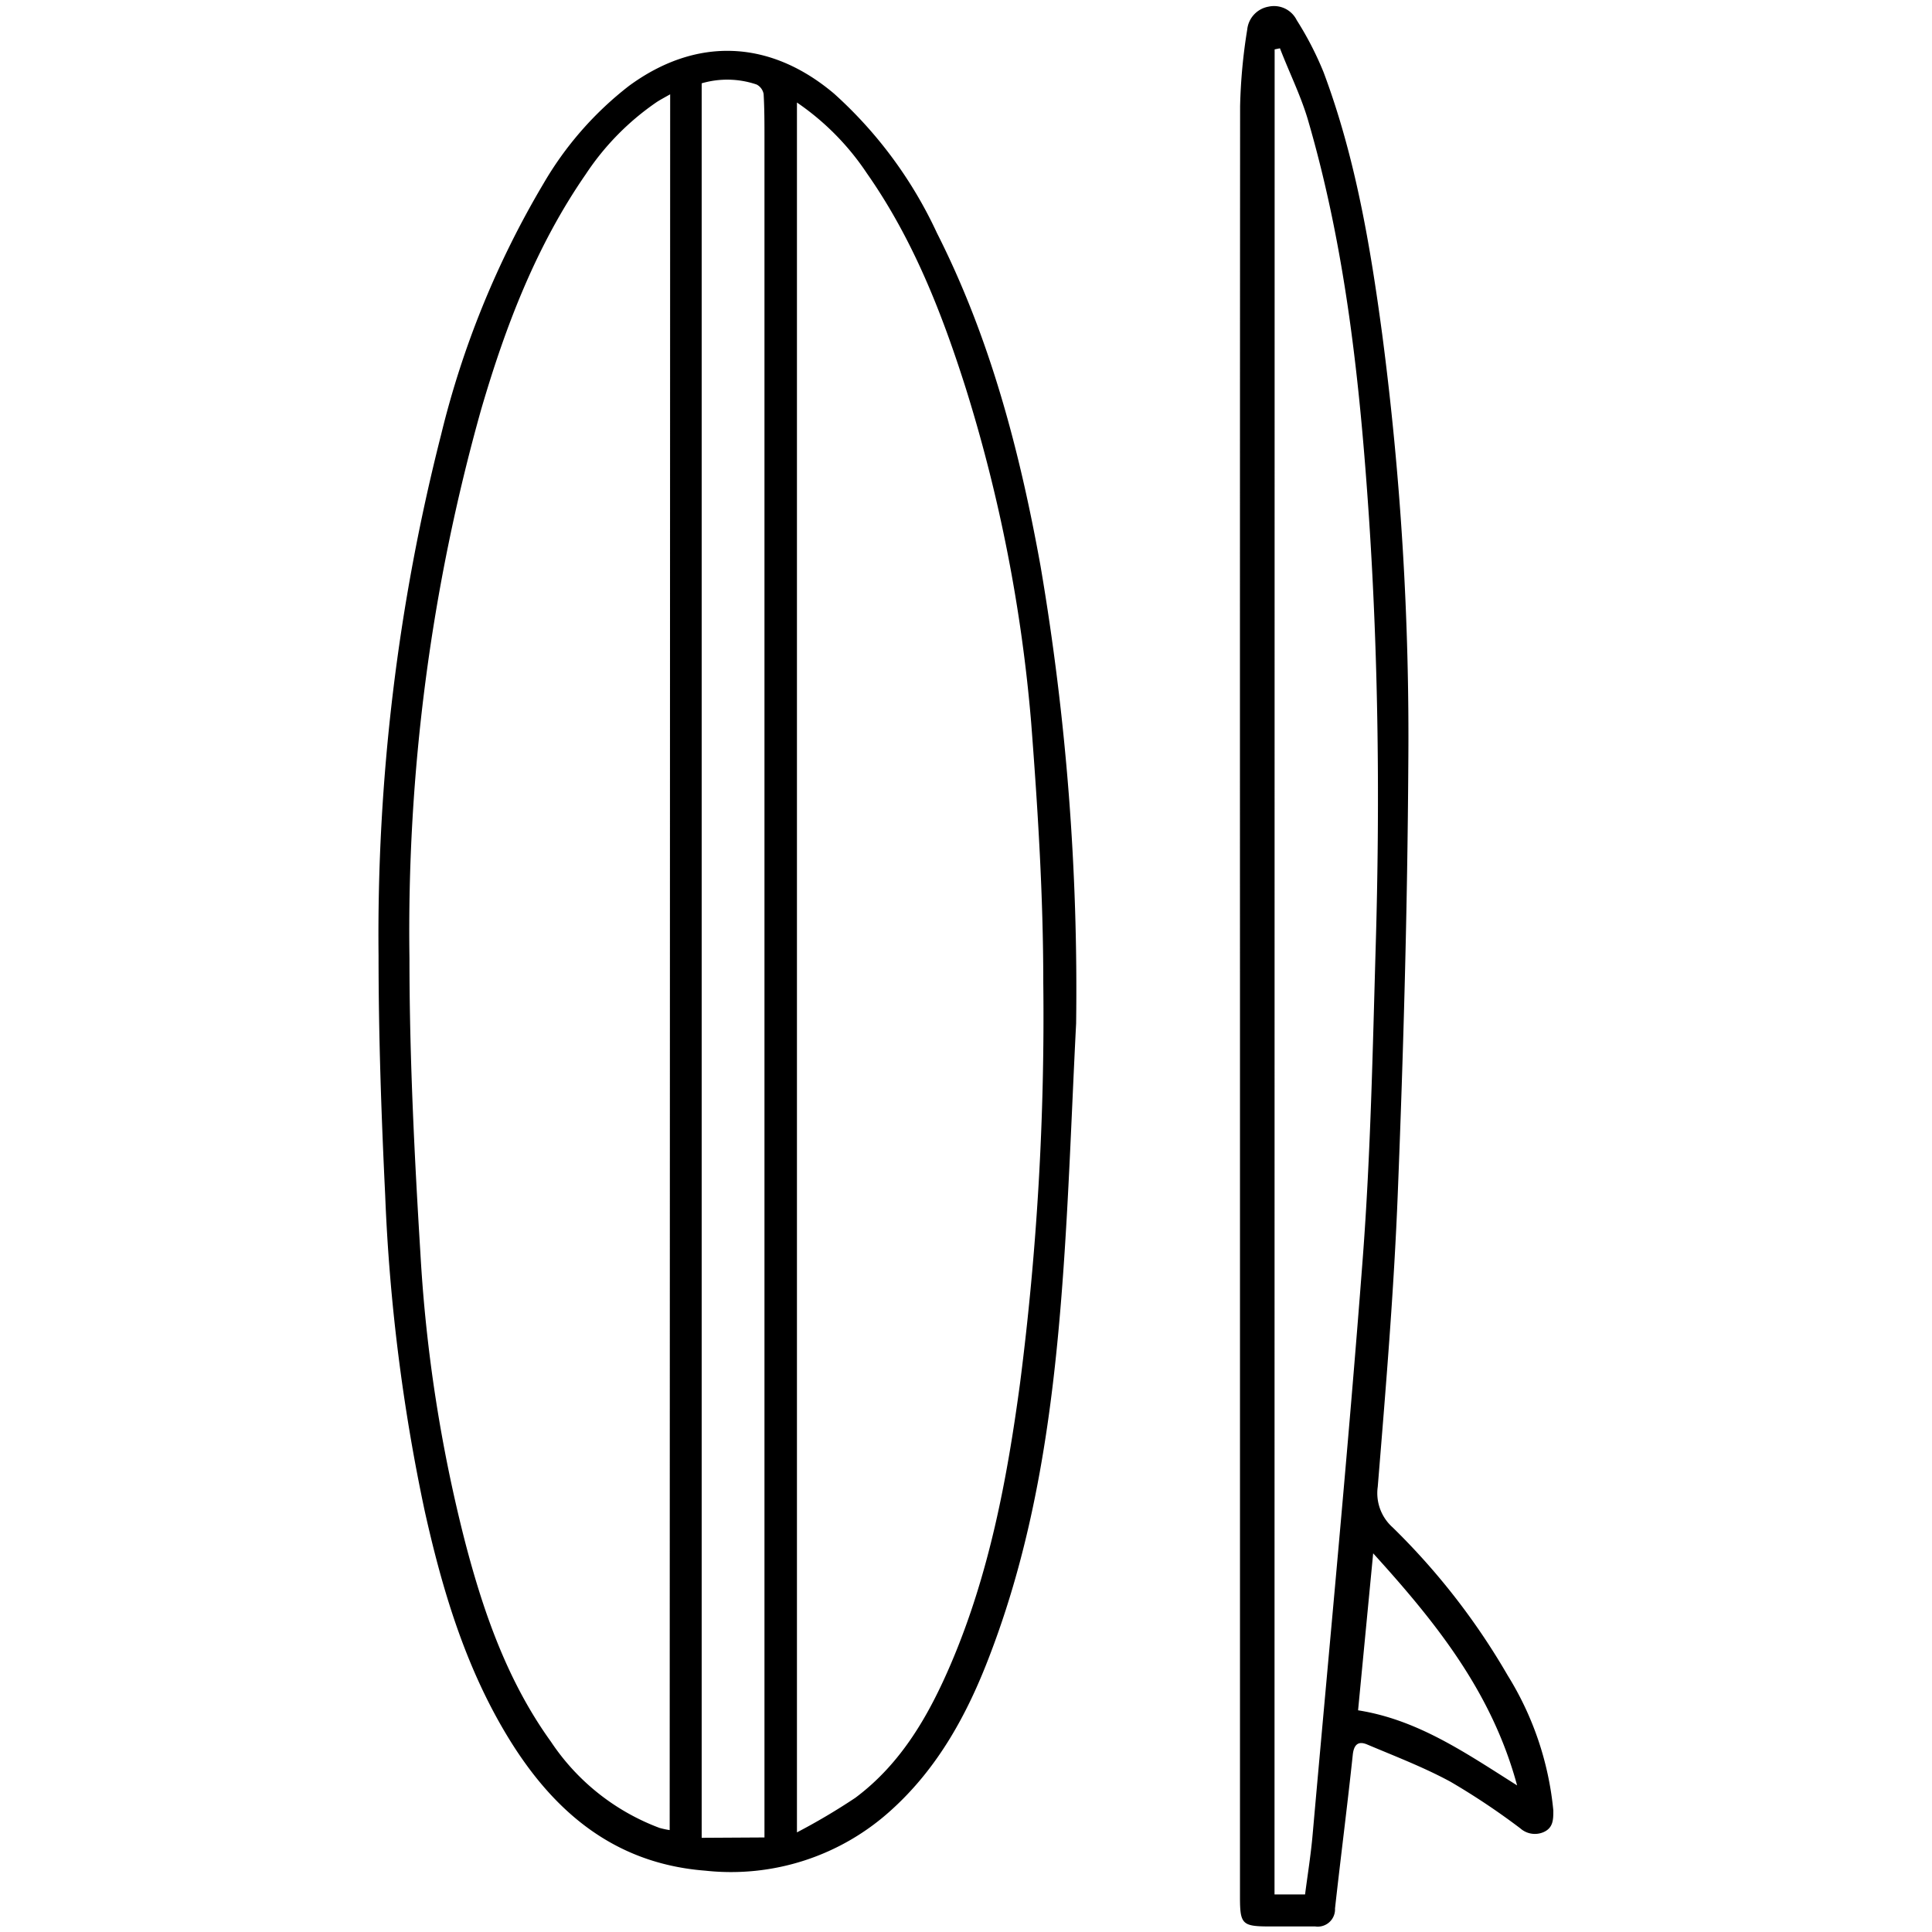
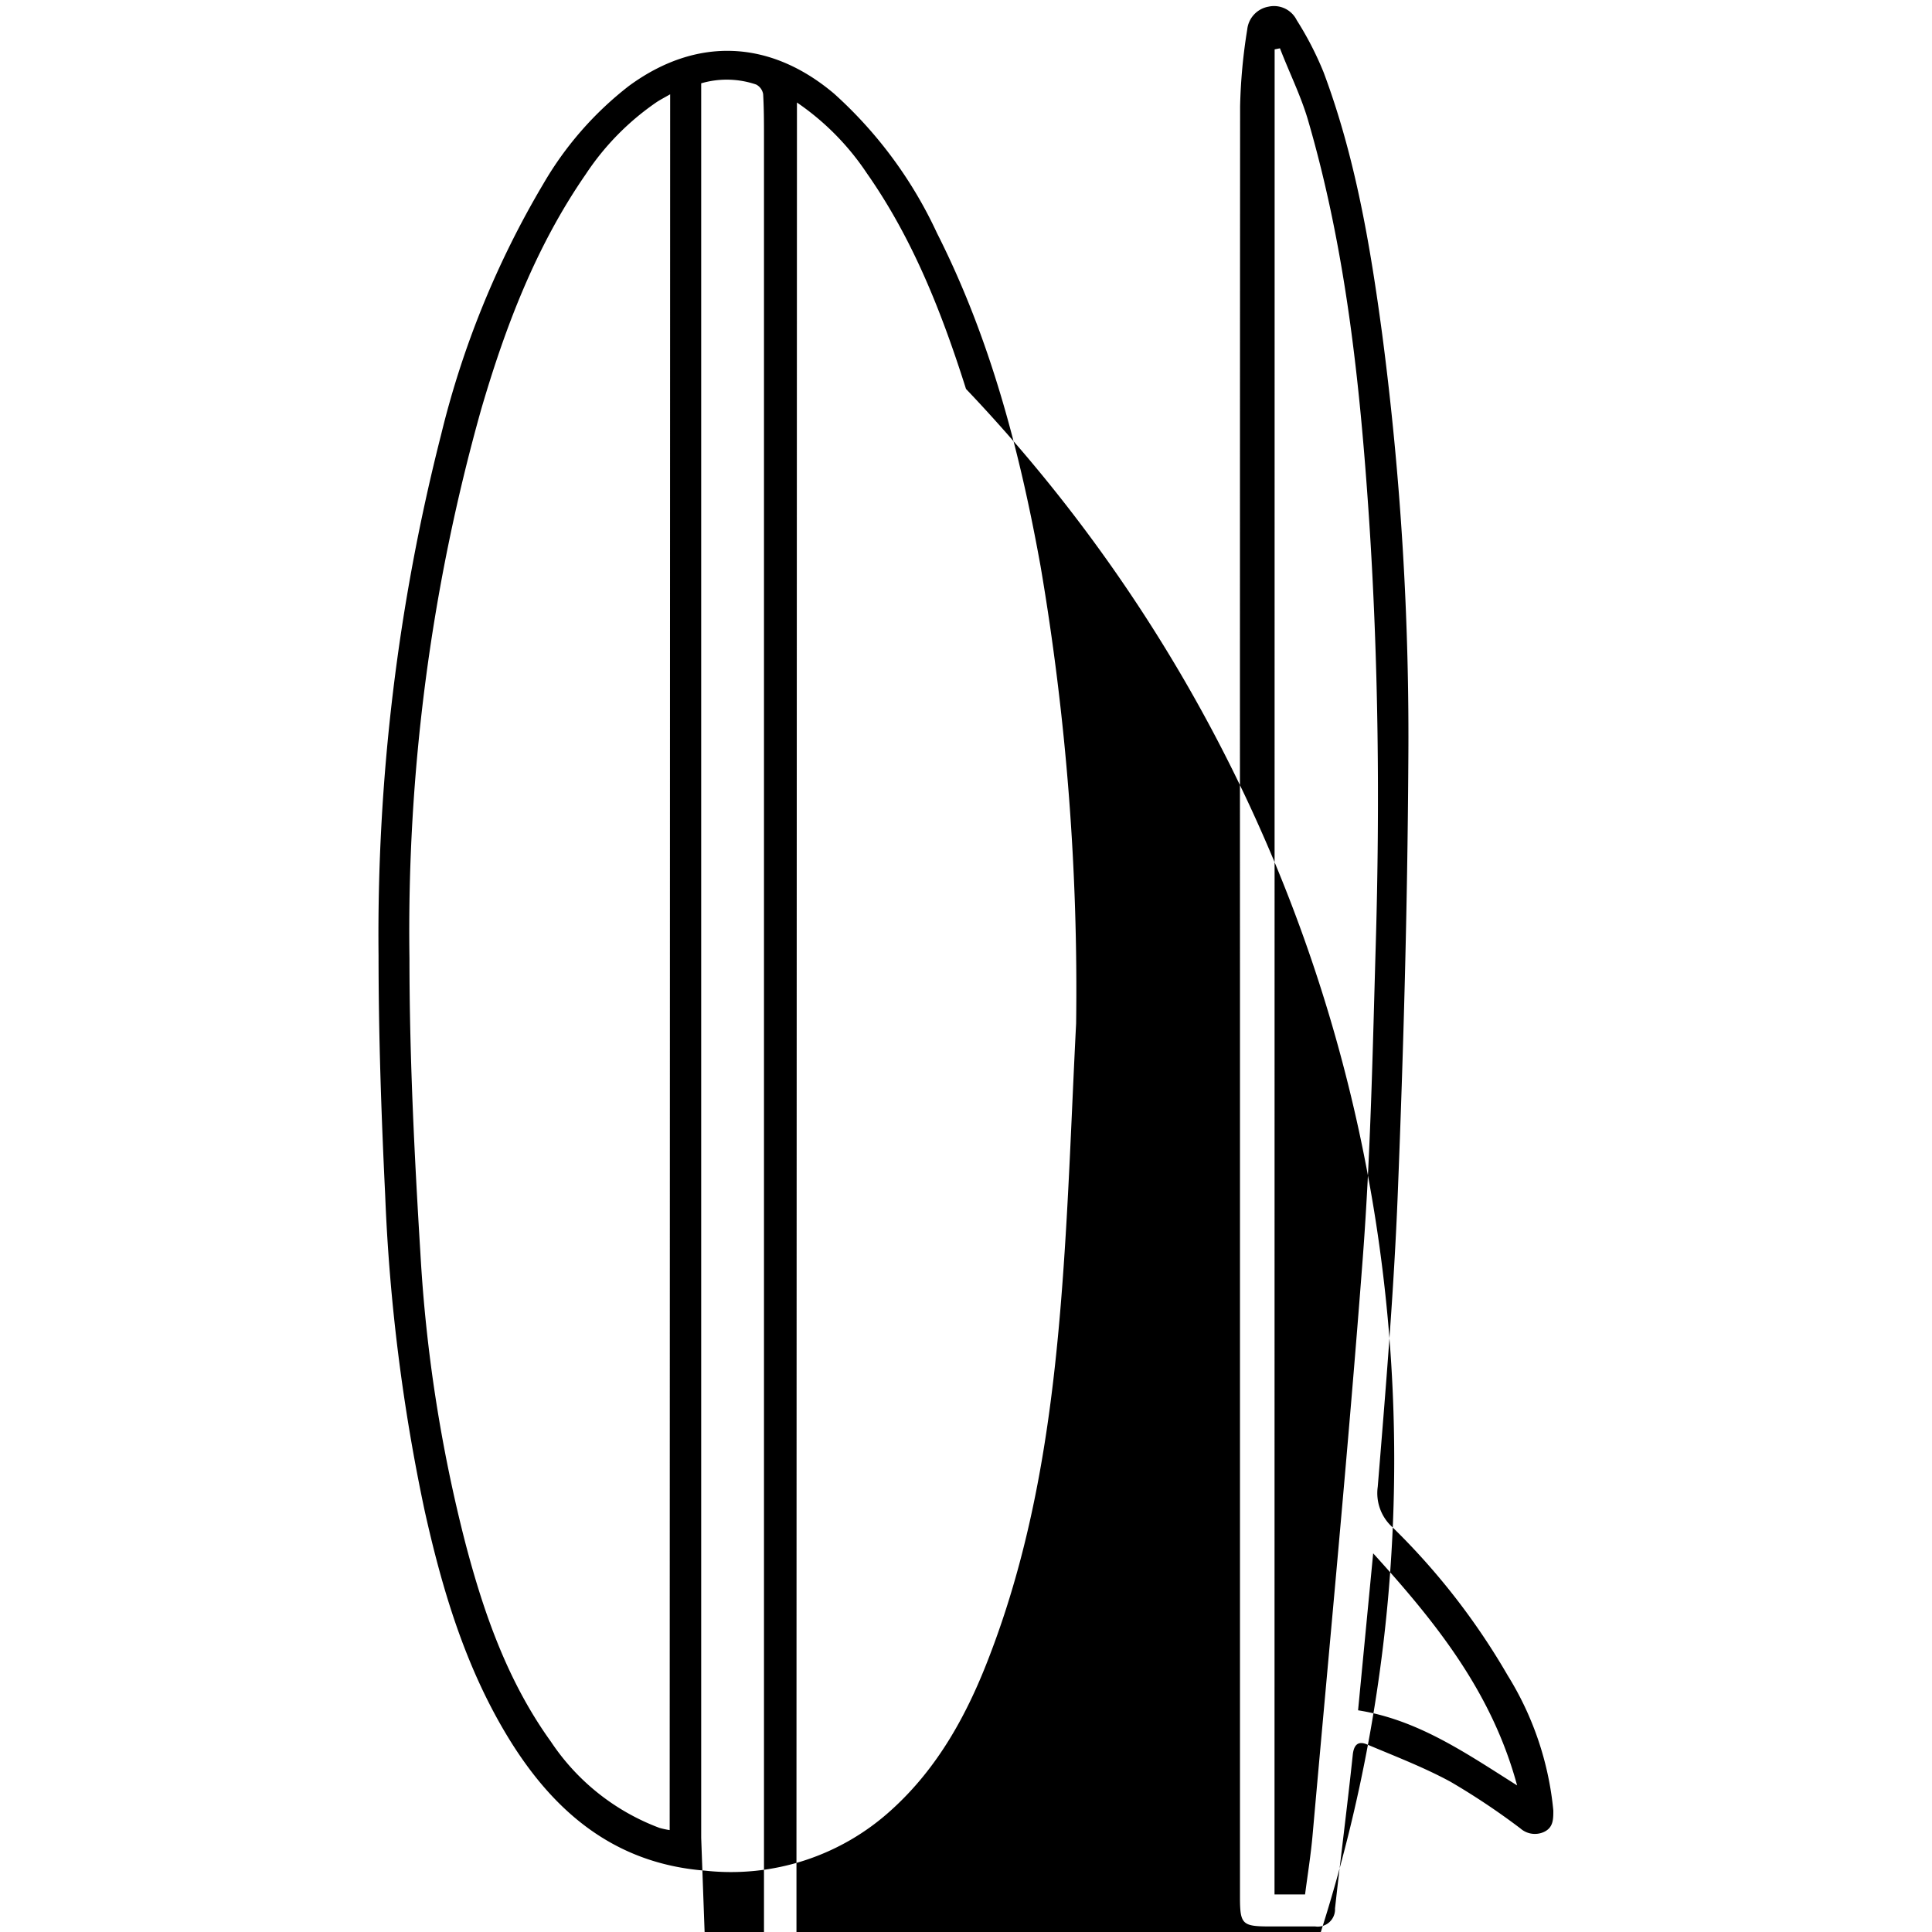
<svg xmlns="http://www.w3.org/2000/svg" width="160" height="160" viewBox="0 0 160 160">
  <g data-name="SURFBOARDS" fill="#000000">
-     <path d="M89.12 84.76c-.37 7.2-.6 14.41-1.14 21.6C87.2 116.8 85.77 127.14 82 137c-1.84 4.86-4.28 9.38-8.21 12.92a19.71 19.71 0 0 1-15.39 5c-7.7-.6-12.79-5.09-16.55-11.42-3.39-5.7-5.26-12-6.68-18.38A154.89 154.89 0 0 1 31.9 99c-.32-6.62-.55-13.24-.55-19.86A167.62 167.62 0 0 1 36.53 36 75.81 75.81 0 0 1 45 15.22a28.1 28.1 0 0 1 7.08-8.1c5.58-4.1 11.69-3.85 17 .64a35.71 35.71 0 0 1 8.52 11.55C82 28 84.46 37.37 86.18 46.92a208.71 208.71 0 0 1 2.94 37.84zM55.5 7.81c-.46.26-.78.43-1.08.62a21.77 21.77 0 0 0-5.91 6c-4.11 5.94-6.65 12.59-8.66 19.47a159.49 159.49 0 0 0-5.94 45.48c0 8.16.41 16.33.91 24.48a124.18 124.18 0 0 0 3.7 23.85c1.53 5.86 3.52 11.55 7.1 16.52a18.64 18.64 0 0 0 9 7.15 7.16 7.16 0 0 0 .84.18zm10.5.68v143.26a52.71 52.71 0 0 0 4.83-2.86c3.81-2.84 6.09-6.83 7.92-11.1 3.18-7.44 4.66-15.32 5.73-23.27a238.1 238.1 0 0 0 1.92-33.15c0-7.17-.45-14.34-1-21.49A128.68 128.68 0 0 0 80 32.21c-2-6.31-4.39-12.41-8.21-17.86A21.54 21.54 0 0 0 66 8.49zm-2.69 143.68v-4.41V11.43c0-1.21 0-2.43-.07-3.64a1.1 1.1 0 0 0-.58-.79 7.54 7.54 0 0 0-4.55-.1v145.3zM102.7 8.8a45.63 45.63 0 0 1 .59-6.35 2.15 2.15 0 0 1 1.77-1.9 2.1 2.1 0 0 1 2.33 1.12A26.93 26.93 0 0 1 109.62 6c2.62 7 3.86 14.33 4.85 21.7a256 256 0 0 1 2.16 35.56c-.07 11.85-.4 23.7-.87 35.53-.32 8.12-1 16.23-1.66 24.33a3.8 3.8 0 0 0 1.23 3.37 57.11 57.11 0 0 1 9.53 12.26 25.83 25.83 0 0 1 3.78 11.19c0 .73 0 1.42-.79 1.78a1.81 1.81 0 0 1-1.94-.3 58.35 58.35 0 0 0-5.78-3.86c-2.21-1.2-4.59-2.11-6.91-3.09-.73-.31-1.1 0-1.19.86-.45 4.24-1 8.48-1.47 12.72a1.43 1.43 0 0 1-1.64 1.49h-3.76c-2.29 0-2.47-.18-2.47-2.43V81.65q-.01-36.44.01-72.85zm2.85 148.09h2.53c.21-1.63.48-3.28.63-5 1.41-15.9 2.94-31.8 4.15-47.72.65-8.58.82-17.2 1.07-25.8.35-11.85.23-23.7-.56-35.54-.75-11.13-1.92-22.22-5.08-33C107.7 7.87 106.77 6 106 4l-.44.09zm8.17-28.25l-1.25 13c4.94.78 8.88 3.51 13.17 6.22-2.1-7.75-6.73-13.5-11.92-19.22z" />
+     <path d="M89.12 84.76c-.37 7.2-.6 14.41-1.14 21.6C87.2 116.8 85.77 127.14 82 137c-1.84 4.86-4.28 9.38-8.21 12.92a19.71 19.71 0 0 1-15.39 5c-7.7-.6-12.79-5.09-16.55-11.42-3.39-5.7-5.26-12-6.68-18.38A154.89 154.89 0 0 1 31.9 99c-.32-6.62-.55-13.24-.55-19.86A167.62 167.62 0 0 1 36.53 36 75.81 75.81 0 0 1 45 15.22a28.1 28.1 0 0 1 7.08-8.1c5.58-4.1 11.69-3.85 17 .64a35.71 35.71 0 0 1 8.52 11.55C82 28 84.46 37.37 86.18 46.92a208.71 208.71 0 0 1 2.94 37.84zM55.5 7.81c-.46.26-.78.43-1.08.62a21.77 21.77 0 0 0-5.91 6c-4.11 5.94-6.65 12.59-8.66 19.47a159.49 159.49 0 0 0-5.94 45.48c0 8.16.41 16.33.91 24.48a124.18 124.18 0 0 0 3.7 23.85c1.53 5.86 3.52 11.55 7.1 16.52a18.64 18.64 0 0 0 9 7.15 7.16 7.16 0 0 0 .84.18m10.5.68v143.26a52.71 52.71 0 0 0 4.83-2.86c3.81-2.84 6.09-6.83 7.92-11.1 3.18-7.44 4.66-15.32 5.73-23.27a238.1 238.1 0 0 0 1.92-33.15c0-7.17-.45-14.34-1-21.49A128.68 128.68 0 0 0 80 32.21c-2-6.31-4.39-12.41-8.21-17.86A21.54 21.54 0 0 0 66 8.49zm-2.69 143.68v-4.41V11.43c0-1.21 0-2.43-.07-3.64a1.1 1.1 0 0 0-.58-.79 7.54 7.54 0 0 0-4.55-.1v145.3zM102.7 8.8a45.63 45.63 0 0 1 .59-6.35 2.15 2.15 0 0 1 1.77-1.9 2.1 2.1 0 0 1 2.33 1.12A26.93 26.93 0 0 1 109.62 6c2.62 7 3.86 14.33 4.85 21.7a256 256 0 0 1 2.16 35.56c-.07 11.85-.4 23.7-.87 35.53-.32 8.12-1 16.23-1.66 24.33a3.8 3.8 0 0 0 1.23 3.37 57.11 57.11 0 0 1 9.53 12.26 25.83 25.83 0 0 1 3.78 11.19c0 .73 0 1.42-.79 1.78a1.81 1.81 0 0 1-1.94-.3 58.35 58.35 0 0 0-5.78-3.86c-2.21-1.2-4.59-2.11-6.91-3.09-.73-.31-1.1 0-1.19.86-.45 4.24-1 8.48-1.47 12.72a1.43 1.43 0 0 1-1.64 1.49h-3.76c-2.29 0-2.47-.18-2.47-2.43V81.65q-.01-36.44.01-72.85zm2.85 148.09h2.53c.21-1.63.48-3.28.63-5 1.41-15.9 2.94-31.8 4.15-47.72.65-8.58.82-17.2 1.07-25.8.35-11.85.23-23.7-.56-35.54-.75-11.13-1.92-22.22-5.08-33C107.7 7.87 106.77 6 106 4l-.44.09zm8.17-28.25l-1.25 13c4.94.78 8.88 3.51 13.17 6.22-2.1-7.75-6.73-13.5-11.92-19.22z" />
  </g>
</svg>